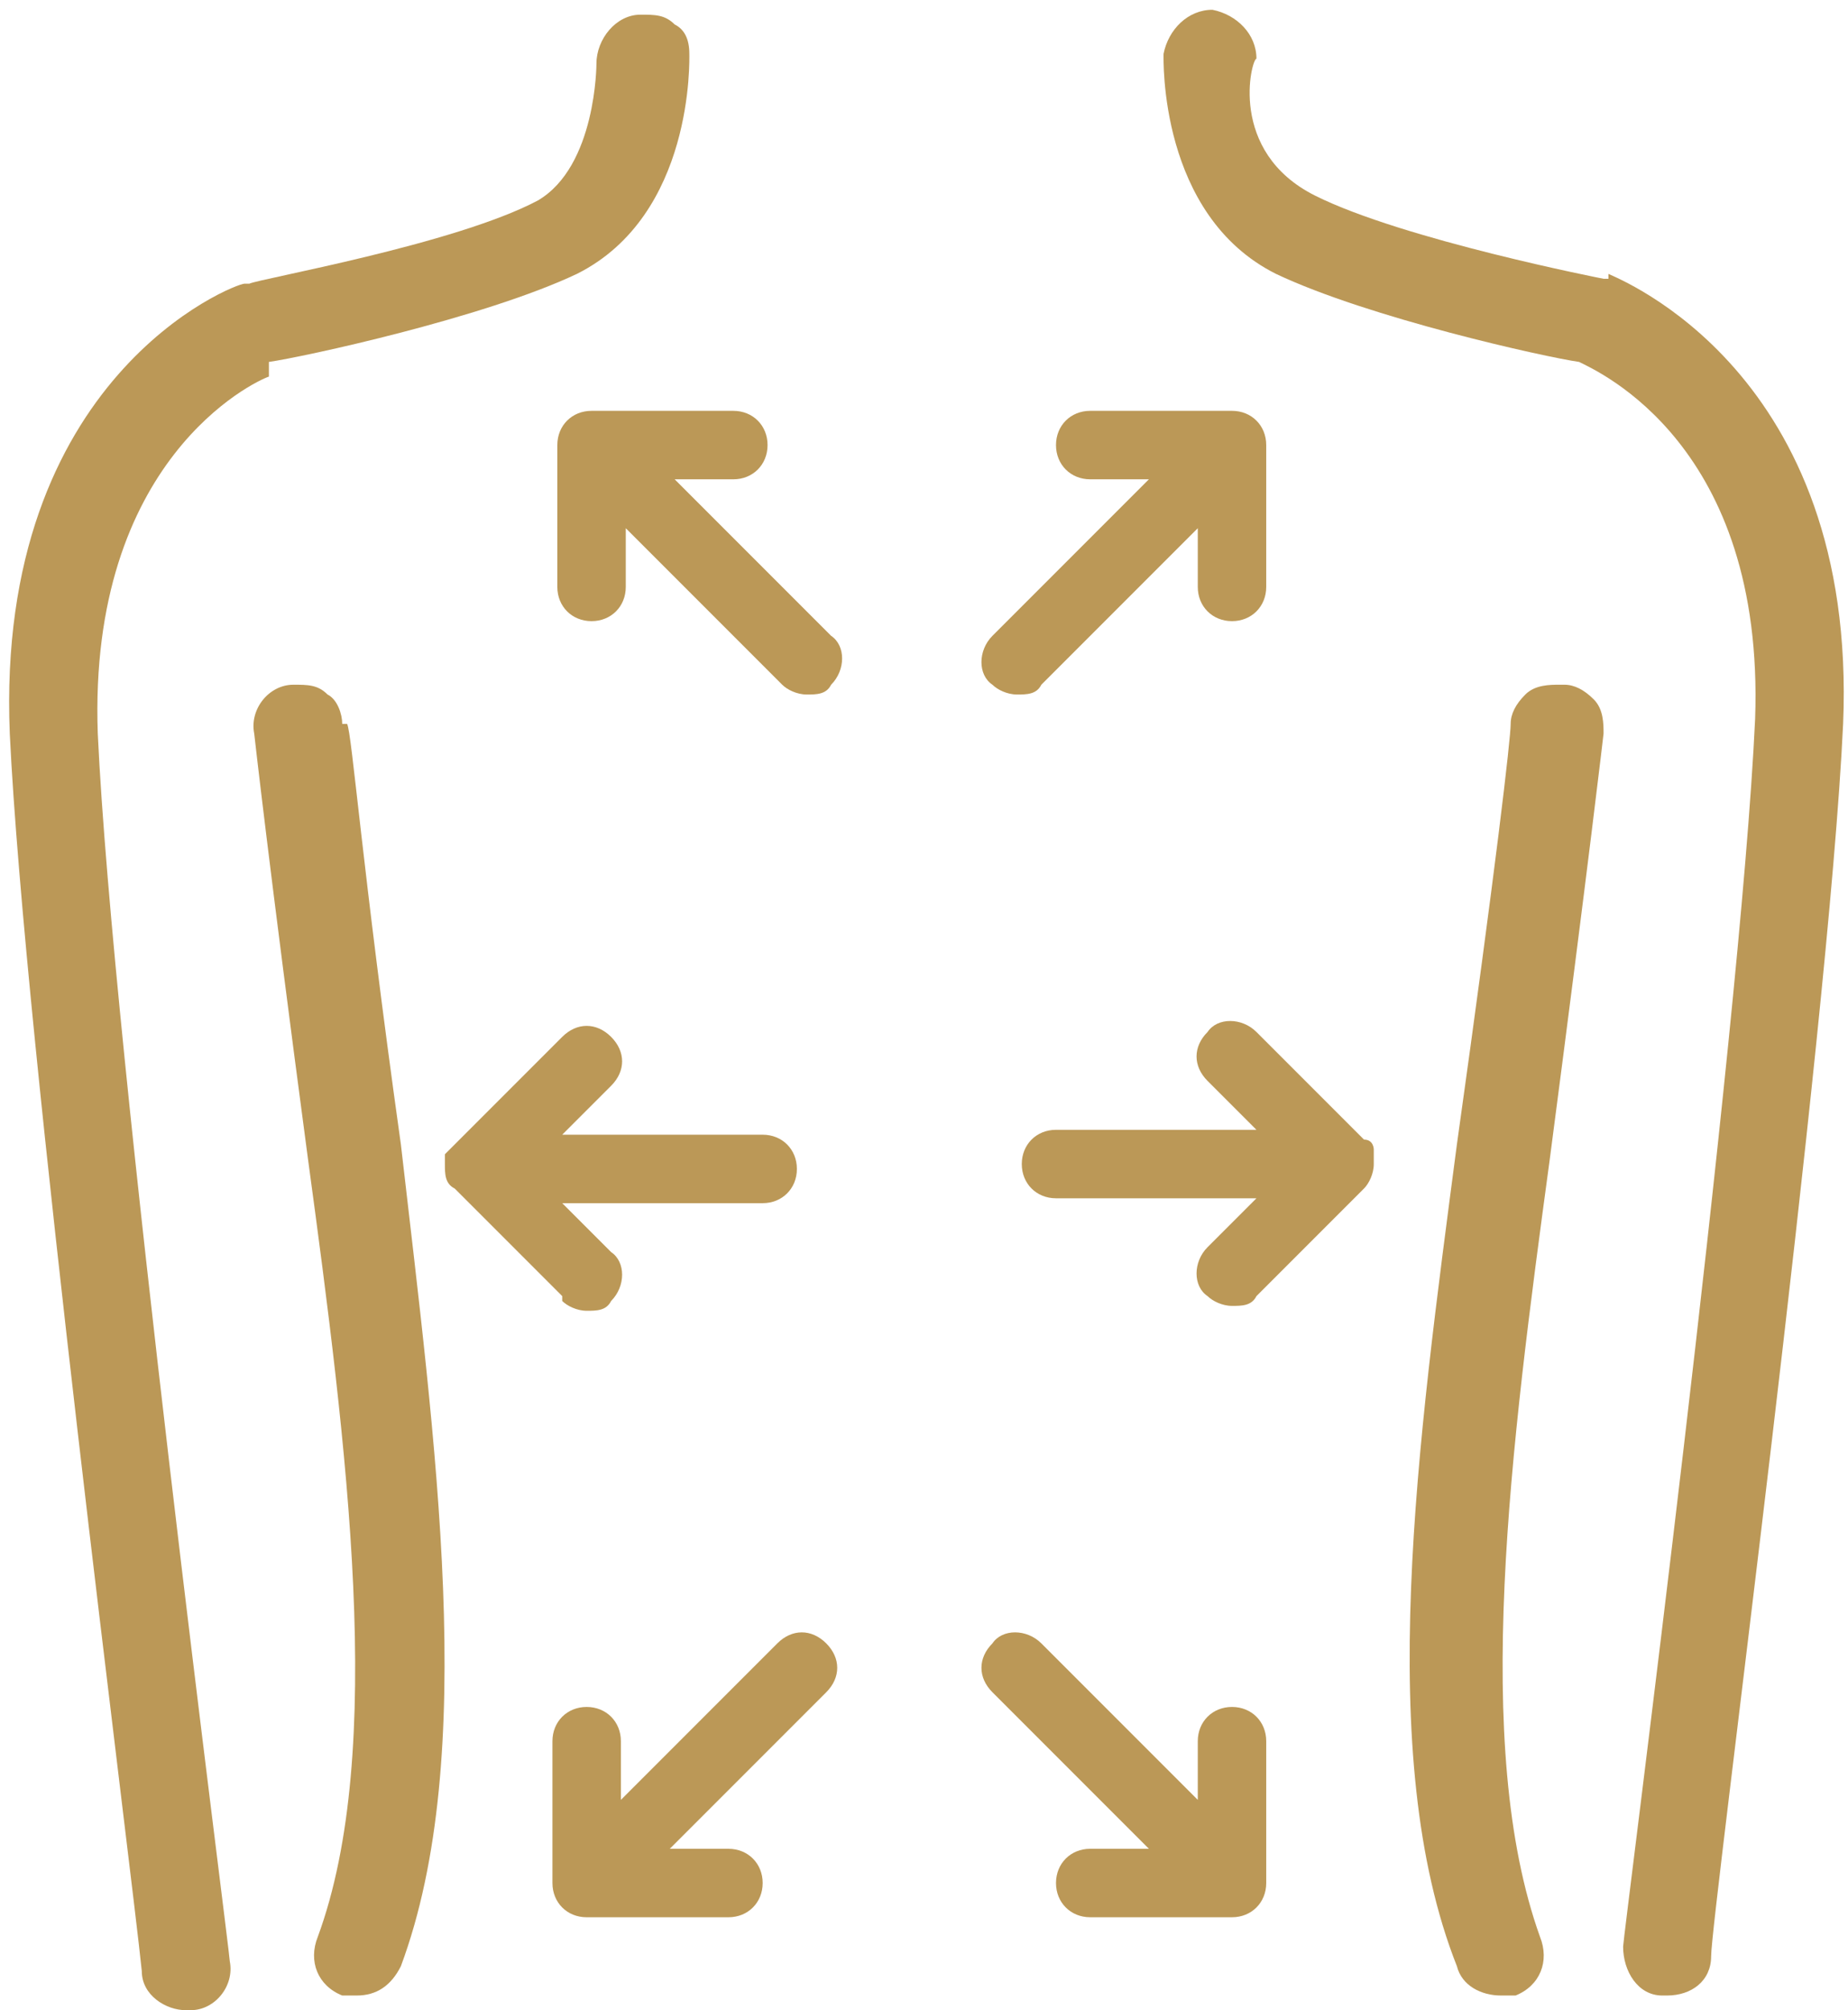
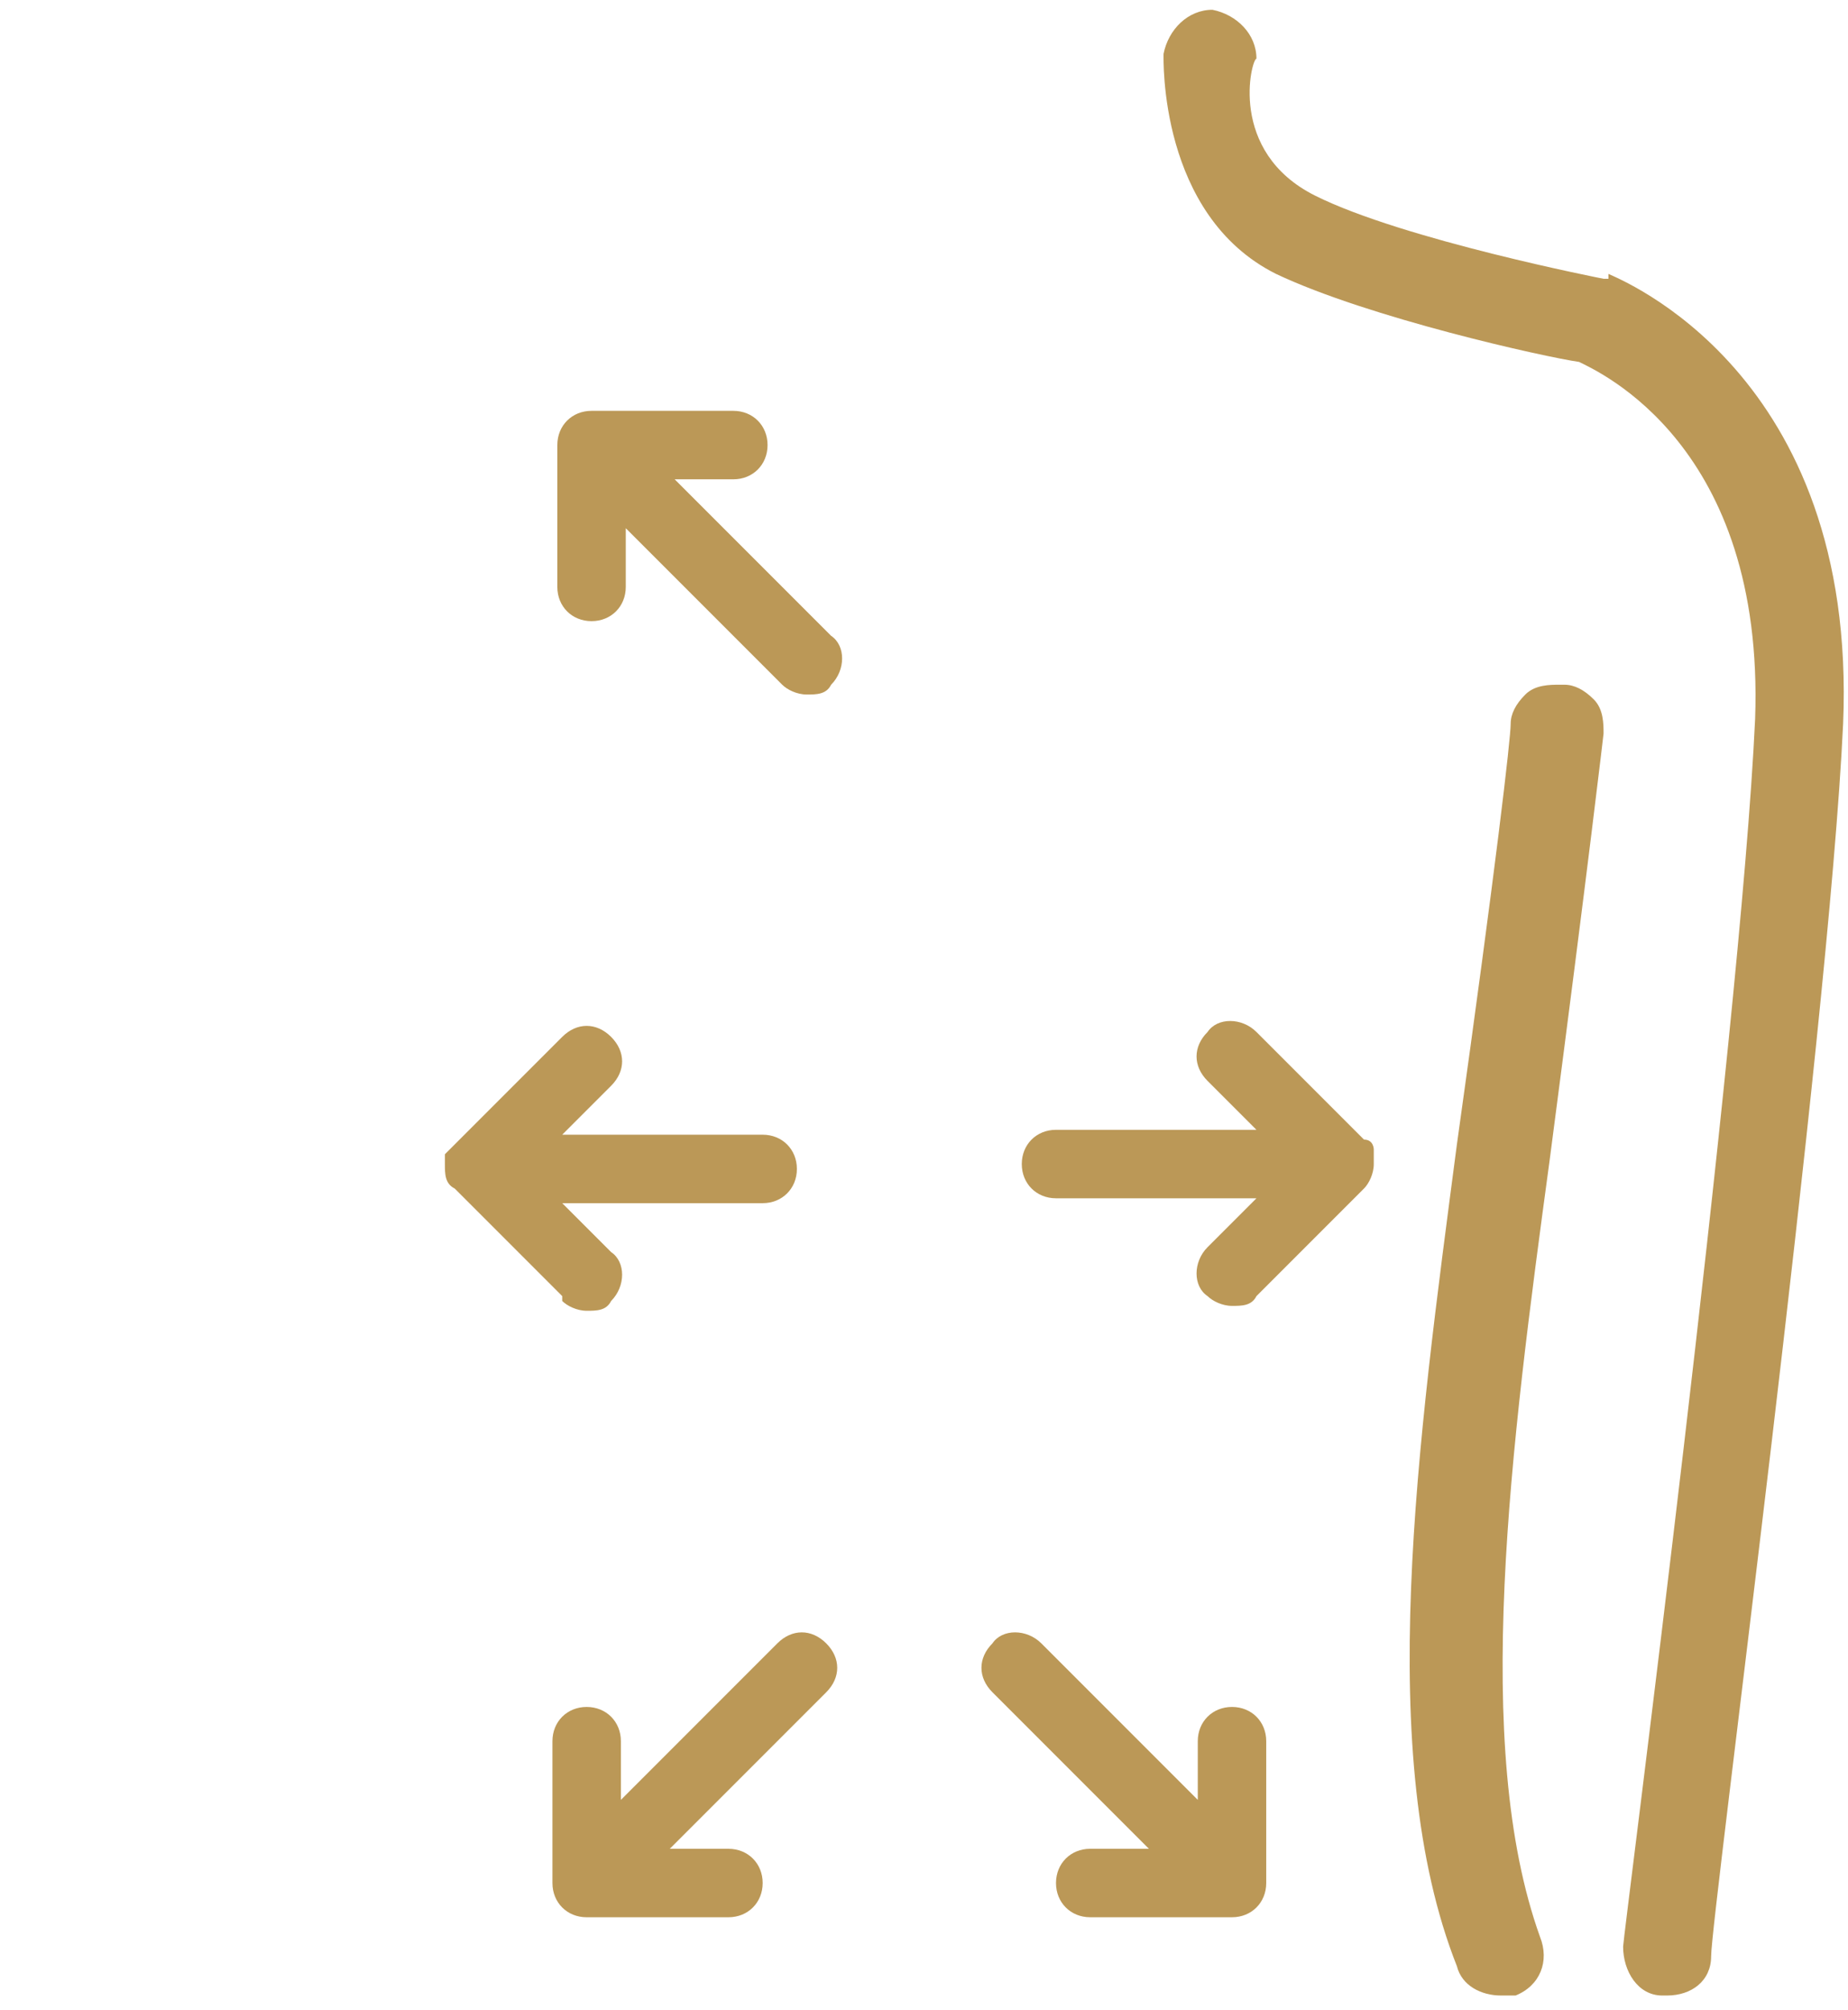
<svg xmlns="http://www.w3.org/2000/svg" id="Layer_1" viewBox="0 0 37.8 41.1">
  <defs>
    <style>      .st0 {        fill: #bb9857;      }    </style>
  </defs>
  <path class="st0" d="M11.5,26.6c.1.1.3.2.5.2s.4,0,.5-.2c.3-.3.3-.8,0-1l-1-1h4.1c.4,0,.7-.3.7-.7s-.3-.7-.7-.7h-4.1l1-1c.3-.3.3-.7,0-1-.3-.3-.7-.3-1,0l-2.2,2.2c0,0-.1.1-.2.2,0,0,0,.2,0,.2,0,0,0,0,0,0,0,.2,0,.4.2.5l2.2,2.2Z" />
  <path class="st0" d="M13.8,9.8h1.2c.4,0,.7-.3.7-.7s-.3-.7-.7-.7h-2.9c-.4,0-.7.3-.7.7v2.9c0,.4.3.7.7.7s.7-.3.7-.7v-1.2l3.2,3.2c.1.1.3.2.5.2.2,0,.4,0,.5-.2.3-.3.3-.8,0-1l-3.2-3.2Z" />
  <path class="st0" d="M15.9,33.6l-3.2,3.2v-1.2c0-.4-.3-.7-.7-.7s-.7.3-.7.7v2.9c0,.4.3.7.7.7h2.9c.4,0,.7-.3.7-.7s-.3-.7-.7-.7h-1.2l3.2-3.2c.3-.3.3-.7,0-1-.3-.3-.7-.3-1,0Z" />
  <path class="st0" d="M28.1,23.5c0,0,0-.2-.2-.2l-2.2-2.2c-.3-.3-.8-.3-1,0-.3.3-.3.7,0,1l1,1h-4.1c-.4,0-.7.3-.7.7s.3.7.7.7h4.1l-1,1c-.3.3-.3.8,0,1,.1.1.3.2.5.2s.4,0,.5-.2l2.2-2.2c.1-.1.2-.3.2-.5s0,0,0,0c0,0,0-.2,0-.2Z" />
-   <path class="st0" d="M20.8,14.2c.2,0,.4,0,.5-.2l3.2-3.2v1.2c0,.4.3.7.7.7s.7-.3.7-.7v-2.9c0-.4-.3-.7-.7-.7h-2.9c-.4,0-.7.3-.7.7s.3.7.7.7h1.2l-3.2,3.2c-.3.3-.3.8,0,1,.1.1.3.2.5.2Z" />
  <path class="st0" d="M25.2,34.9c-.4,0-.7.3-.7.7v1.2l-3.2-3.2c-.3-.3-.8-.3-1,0-.3.3-.3.7,0,1l3.2,3.2h-1.2c-.4,0-.7.3-.7.7s.3.7.7.7h2.9c.4,0,.7-.3.7-.7v-2.9c0-.4-.3-.7-.7-.7Z" />
-   <path class="st0" d="M7,14.8c0-.2-.1-.5-.3-.6-.2-.2-.4-.2-.7-.2-.5,0-.9.5-.8,1,0,0,.3,2.7,1.1,8.7.8,5.9,1.6,12.1.2,15.9-.2.5,0,1,.5,1.2.1,0,.2,0,.3,0,.4,0,.7-.2.9-.6,1.6-4.3.7-10.7,0-16.8-.8-5.7-1-8.4-1.1-8.6Z" />
-   <path class="st0" d="M5.5,7.4c.7-.1,4.4-.9,6.3-1.8,2.4-1.2,2.3-4.4,2.3-4.5,0-.3-.1-.5-.3-.6-.2-.2-.4-.2-.7-.2-.5,0-.9.5-.9,1,0,0,0,2.1-1.2,2.8-1.7.9-5.7,1.6-5.9,1.7,0,0,0,0-.1,0-.2,0-5.1,1.9-4.8,9.2.3,6.3,2.5,23.3,2.7,25.3,0,.5.5.8.9.8s0,0,.1,0c.5,0,.9-.5.8-1,0-.2-2.4-18.6-2.7-25.1-.2-5.6,3.2-7.2,3.5-7.3Z" />
  <path class="st0" d="M31.9,14c-.2,0-.5,0-.7.2s-.3.4-.3.6c0,.3-.3,2.9-1.1,8.6-.8,6.1-1.7,12.5,0,16.8.1.4.5.6.9.6s.2,0,.3,0c.5-.2.7-.7.5-1.2-1.4-3.9-.6-10,.2-15.9.8-6.1,1.1-8.7,1.1-8.7,0-.2,0-.5-.2-.7-.2-.2-.4-.3-.6-.3Z" />
  <path class="st0" d="M32.9,5.7s0,0-.1,0c0,0-4.1-.8-5.9-1.7s-1.3-2.8-1.2-2.8c0-.5-.4-.9-.9-1-.5,0-.9.4-1,.9,0,.1-.1,3.3,2.3,4.5,1.9.9,5.5,1.7,6.2,1.8.4.2,3.8,1.7,3.6,7.3-.3,6.5-2.7,24.9-2.7,25.1,0,.5.3,1,.8,1,0,0,0,0,.1,0,.5,0,.9-.3.9-.8,0-.8,2.4-18.8,2.7-25.2.3-7.2-4.6-9.1-4.8-9.2Z" />
</svg>